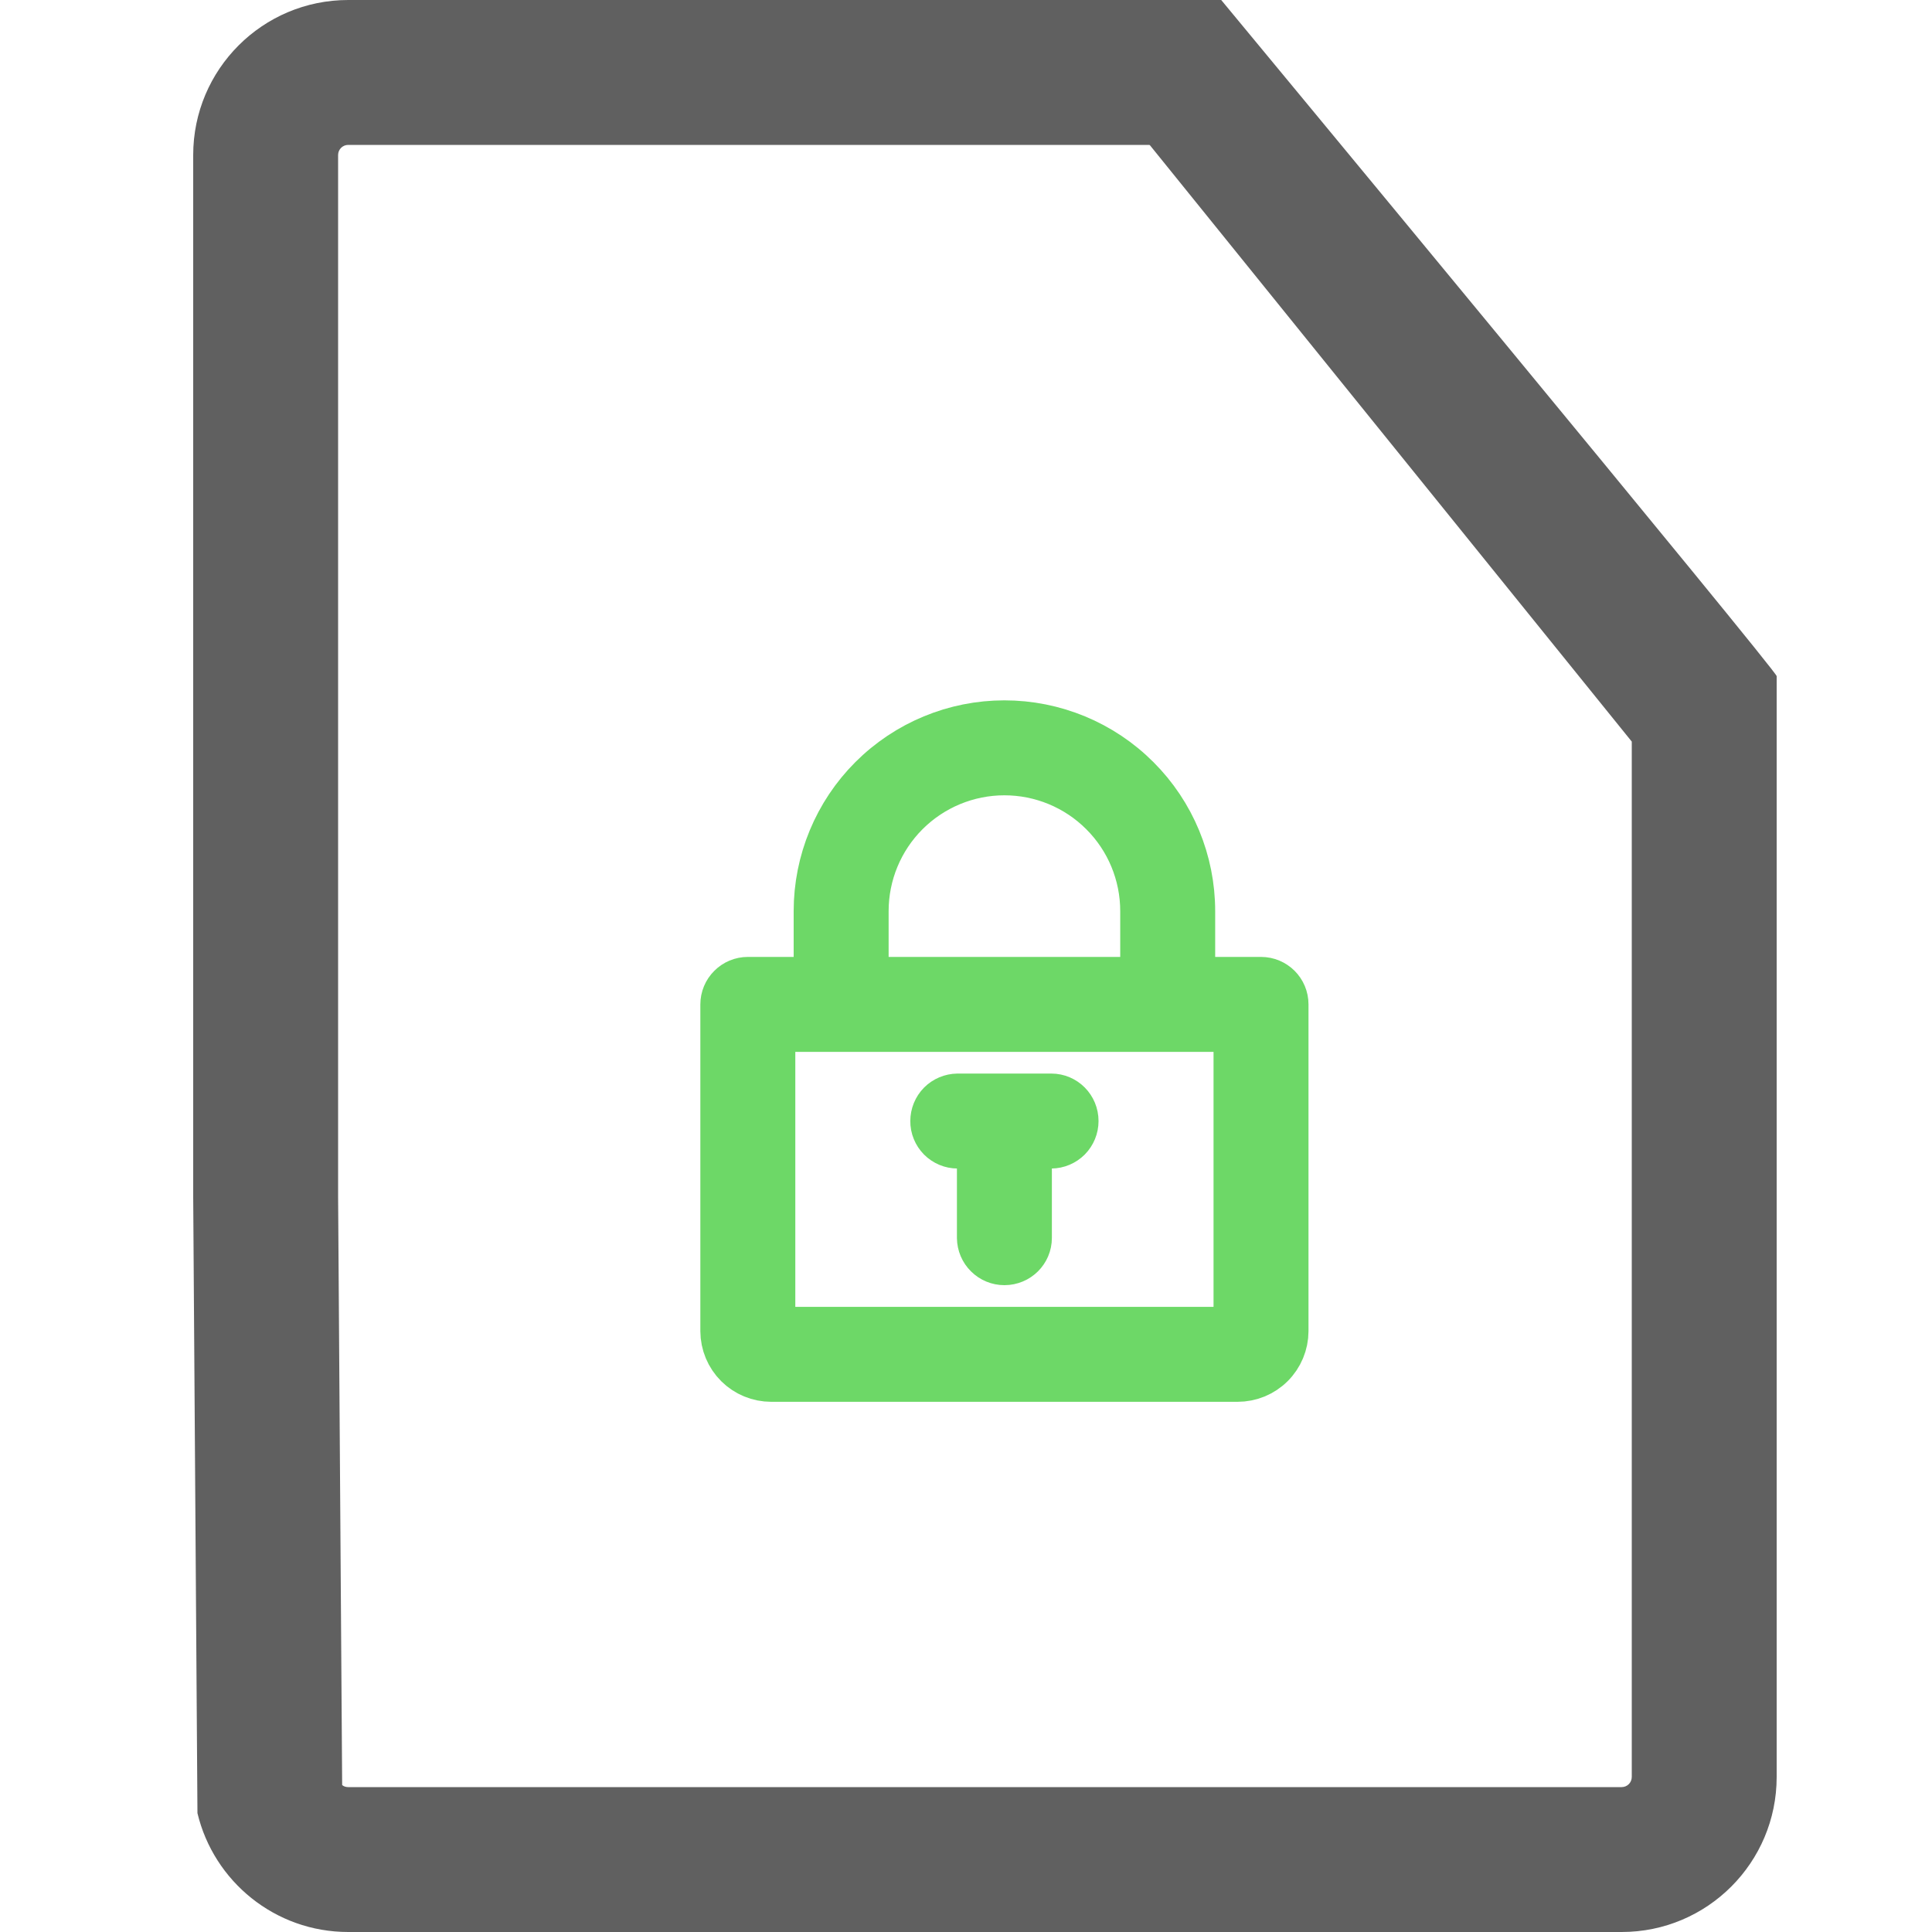
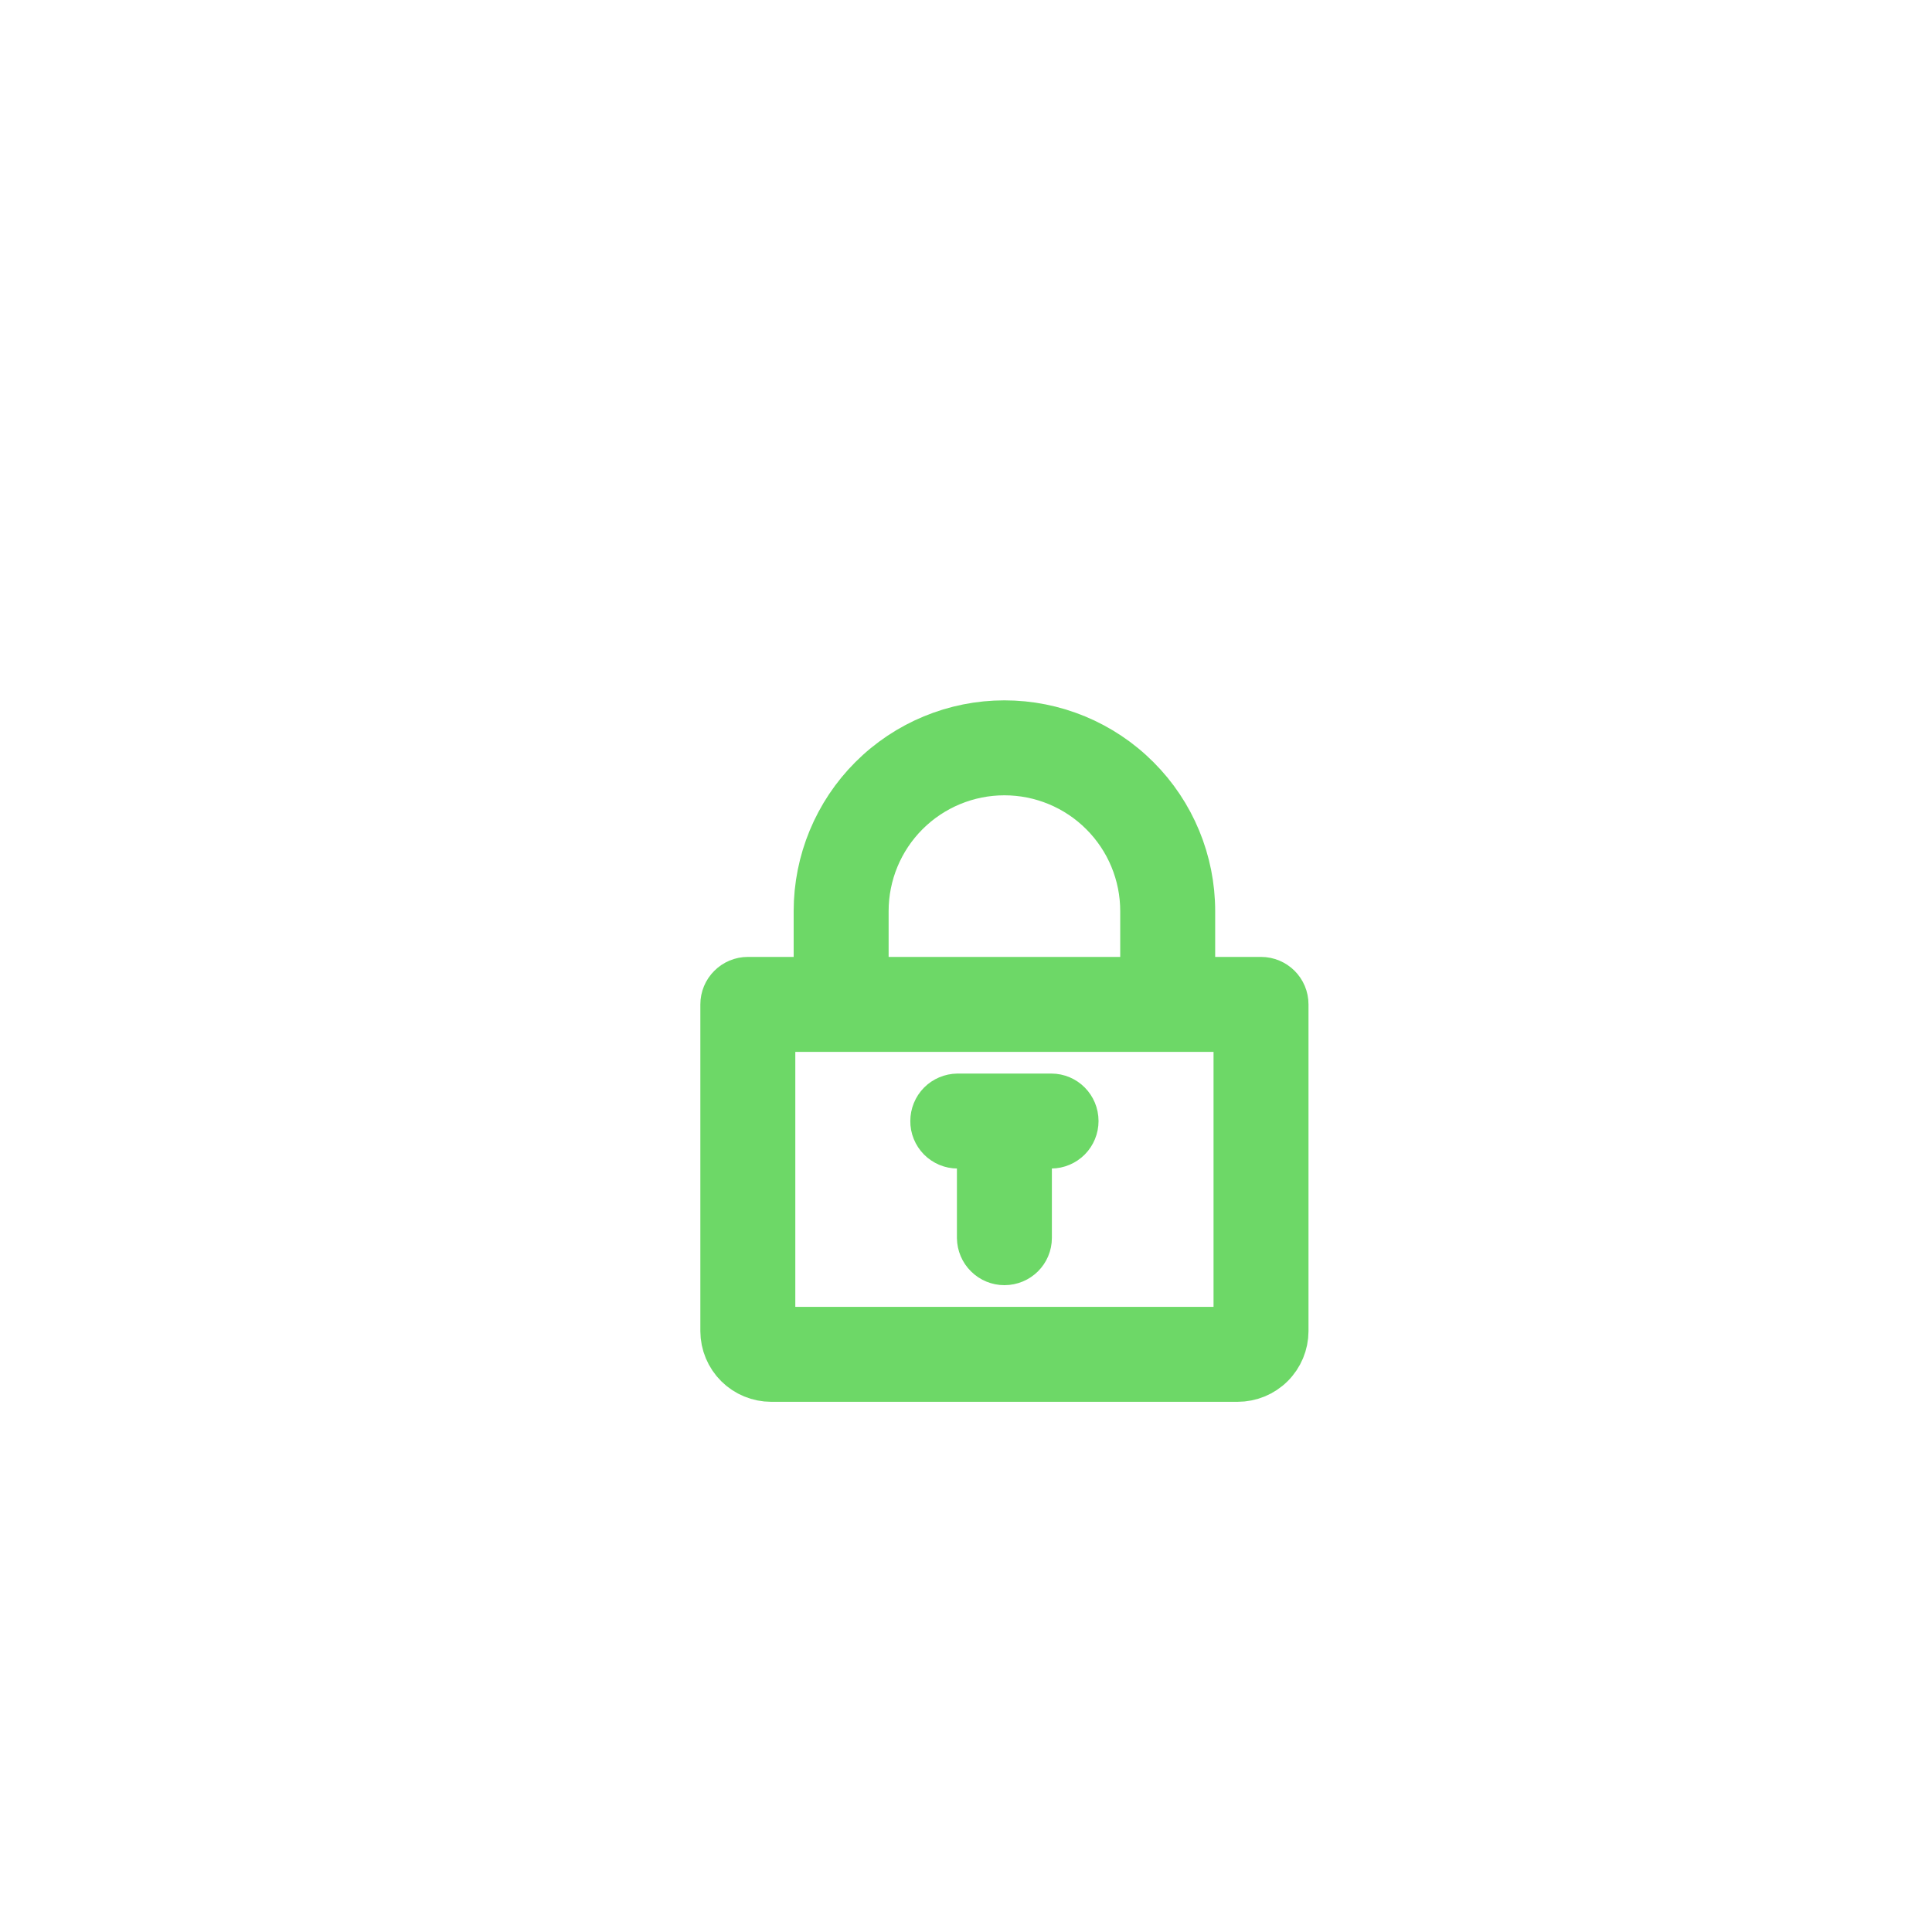
<svg xmlns="http://www.w3.org/2000/svg" width="40" height="40" viewBox="0 0 40 40" fill="none">
-   <path fill-rule="evenodd" clip-rule="evenodd" d="M36.784 36.79L36.784 14C36.878 14 25.284 0 25.284 0H7.209C5.437 0 4 1.437 4 3.21V24.776L4.088 37.539C4.425 38.95 5.694 40 7.209 40H33.575C35.347 40 36.784 38.563 36.784 36.79ZM7.084 36.958C7.119 36.986 7.158 37 7.209 37H33.575C33.69 37 33.784 36.907 33.784 36.79H36.784C33.784 36.79 33.784 36.79 33.784 36.79V15.354L23.809 3.008C23.805 3.005 23.8 3.003 23.796 3H7.209C7.094 3 7 3.093 7 3.21V24.766L7.084 36.958Z" fill="#606060" />
  <path d="M23.693 20.312V18.864C23.693 18.095 23.388 17.358 22.844 16.815C22.301 16.271 21.564 15.966 20.795 15.966C20.027 15.966 19.29 16.271 18.746 16.815C18.203 17.358 17.898 18.095 17.898 18.864V20.312H23.693ZM15.966 21.278V27.07C15.965 27.134 15.977 27.197 16.001 27.255C16.025 27.314 16.06 27.368 16.105 27.413C16.149 27.458 16.202 27.494 16.261 27.519C16.319 27.543 16.382 27.556 16.445 27.557H25.146C25.405 27.557 25.625 27.339 25.625 27.07V21.282V21.278H15.966ZM15 21.037V20.795C15 20.667 15.051 20.544 15.142 20.454C15.232 20.363 15.355 20.312 15.483 20.312H16.932V18.864C16.932 17.839 17.339 16.856 18.063 16.132C18.788 15.407 19.771 15 20.795 15C21.82 15 22.803 15.407 23.527 16.132C24.252 16.856 24.659 17.839 24.659 18.864V20.312H26.108C26.375 20.312 26.591 20.527 26.591 20.795V27.56C26.59 27.816 26.488 28.061 26.306 28.242C26.125 28.422 25.879 28.523 25.622 28.523H15.968C15.712 28.523 15.466 28.422 15.285 28.242C15.103 28.061 15.001 27.816 15 27.56V21.037ZM21.278 23.693V25.63C21.278 25.893 21.064 26.108 20.795 26.108C20.668 26.108 20.546 26.058 20.456 25.968C20.365 25.879 20.314 25.757 20.312 25.63V23.693H19.825C19.762 23.693 19.699 23.68 19.641 23.656C19.583 23.631 19.53 23.596 19.485 23.551C19.441 23.506 19.406 23.453 19.382 23.394C19.358 23.336 19.346 23.273 19.347 23.21C19.347 23.083 19.397 22.961 19.486 22.87C19.576 22.78 19.697 22.729 19.825 22.727H21.766C22.03 22.727 22.244 22.942 22.244 23.21C22.244 23.337 22.194 23.459 22.105 23.55C22.015 23.64 21.893 23.692 21.766 23.693H21.278Z" fill="#6DD867" stroke="#6DD867" />
</svg>